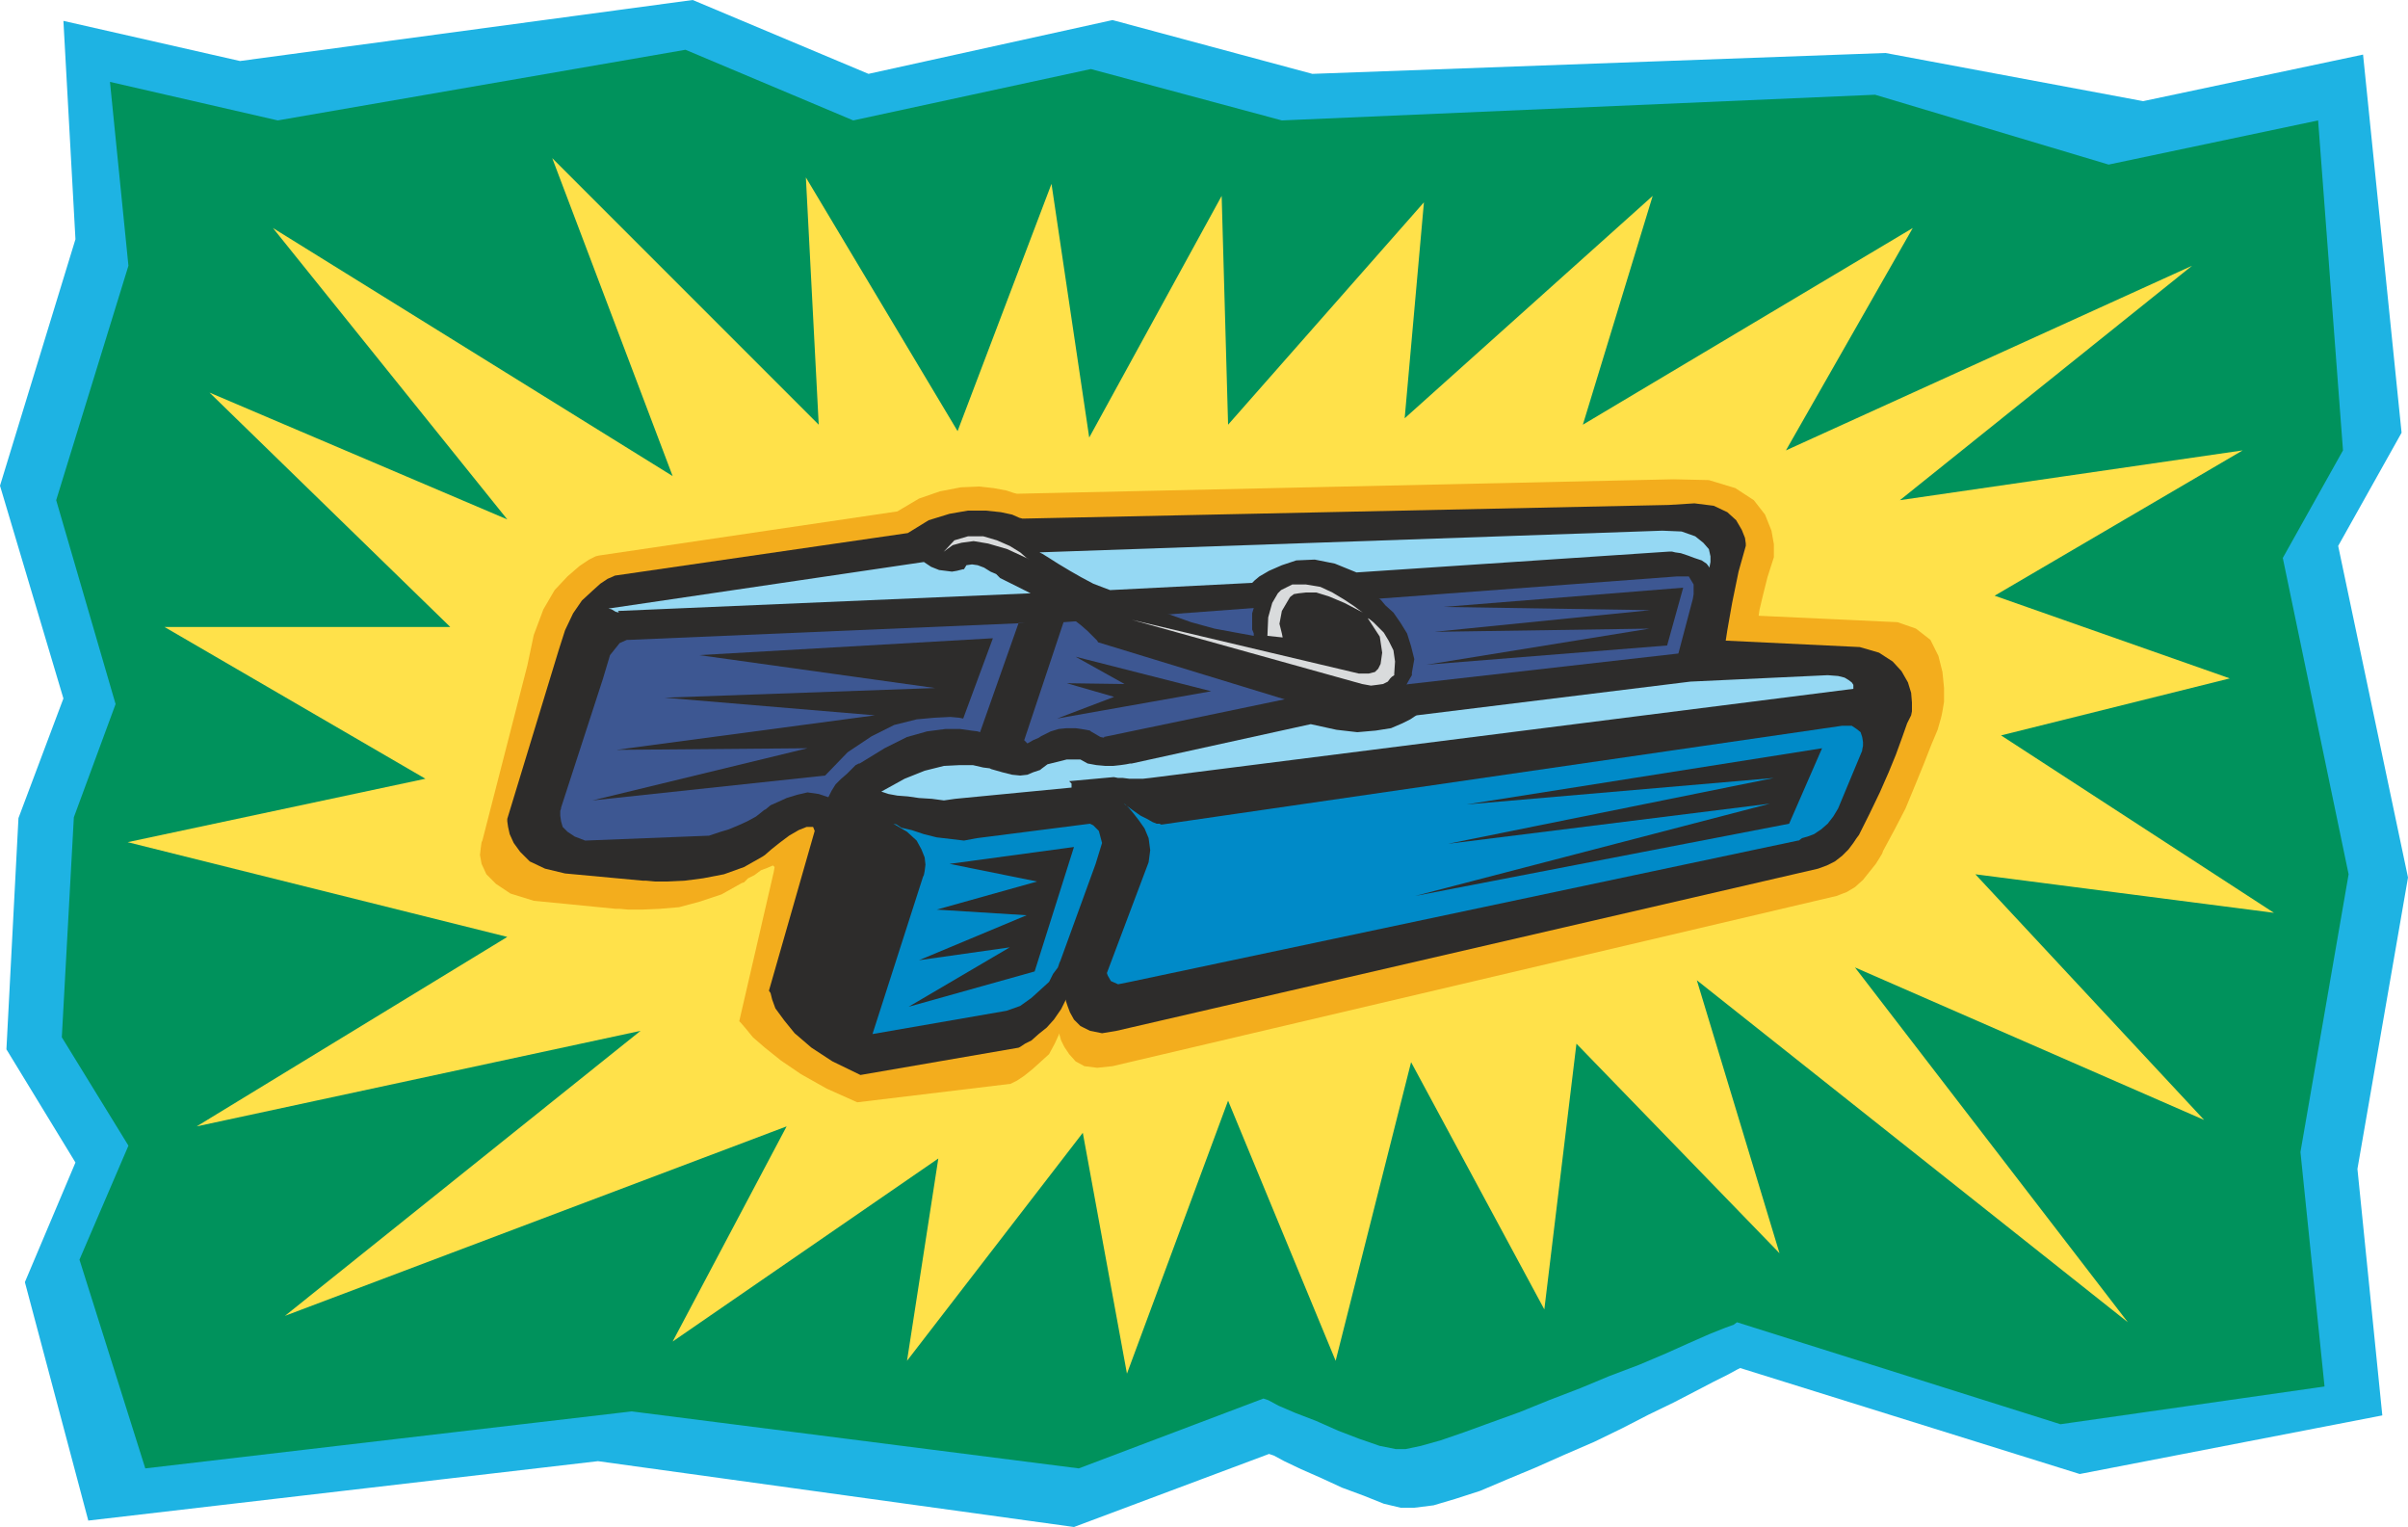
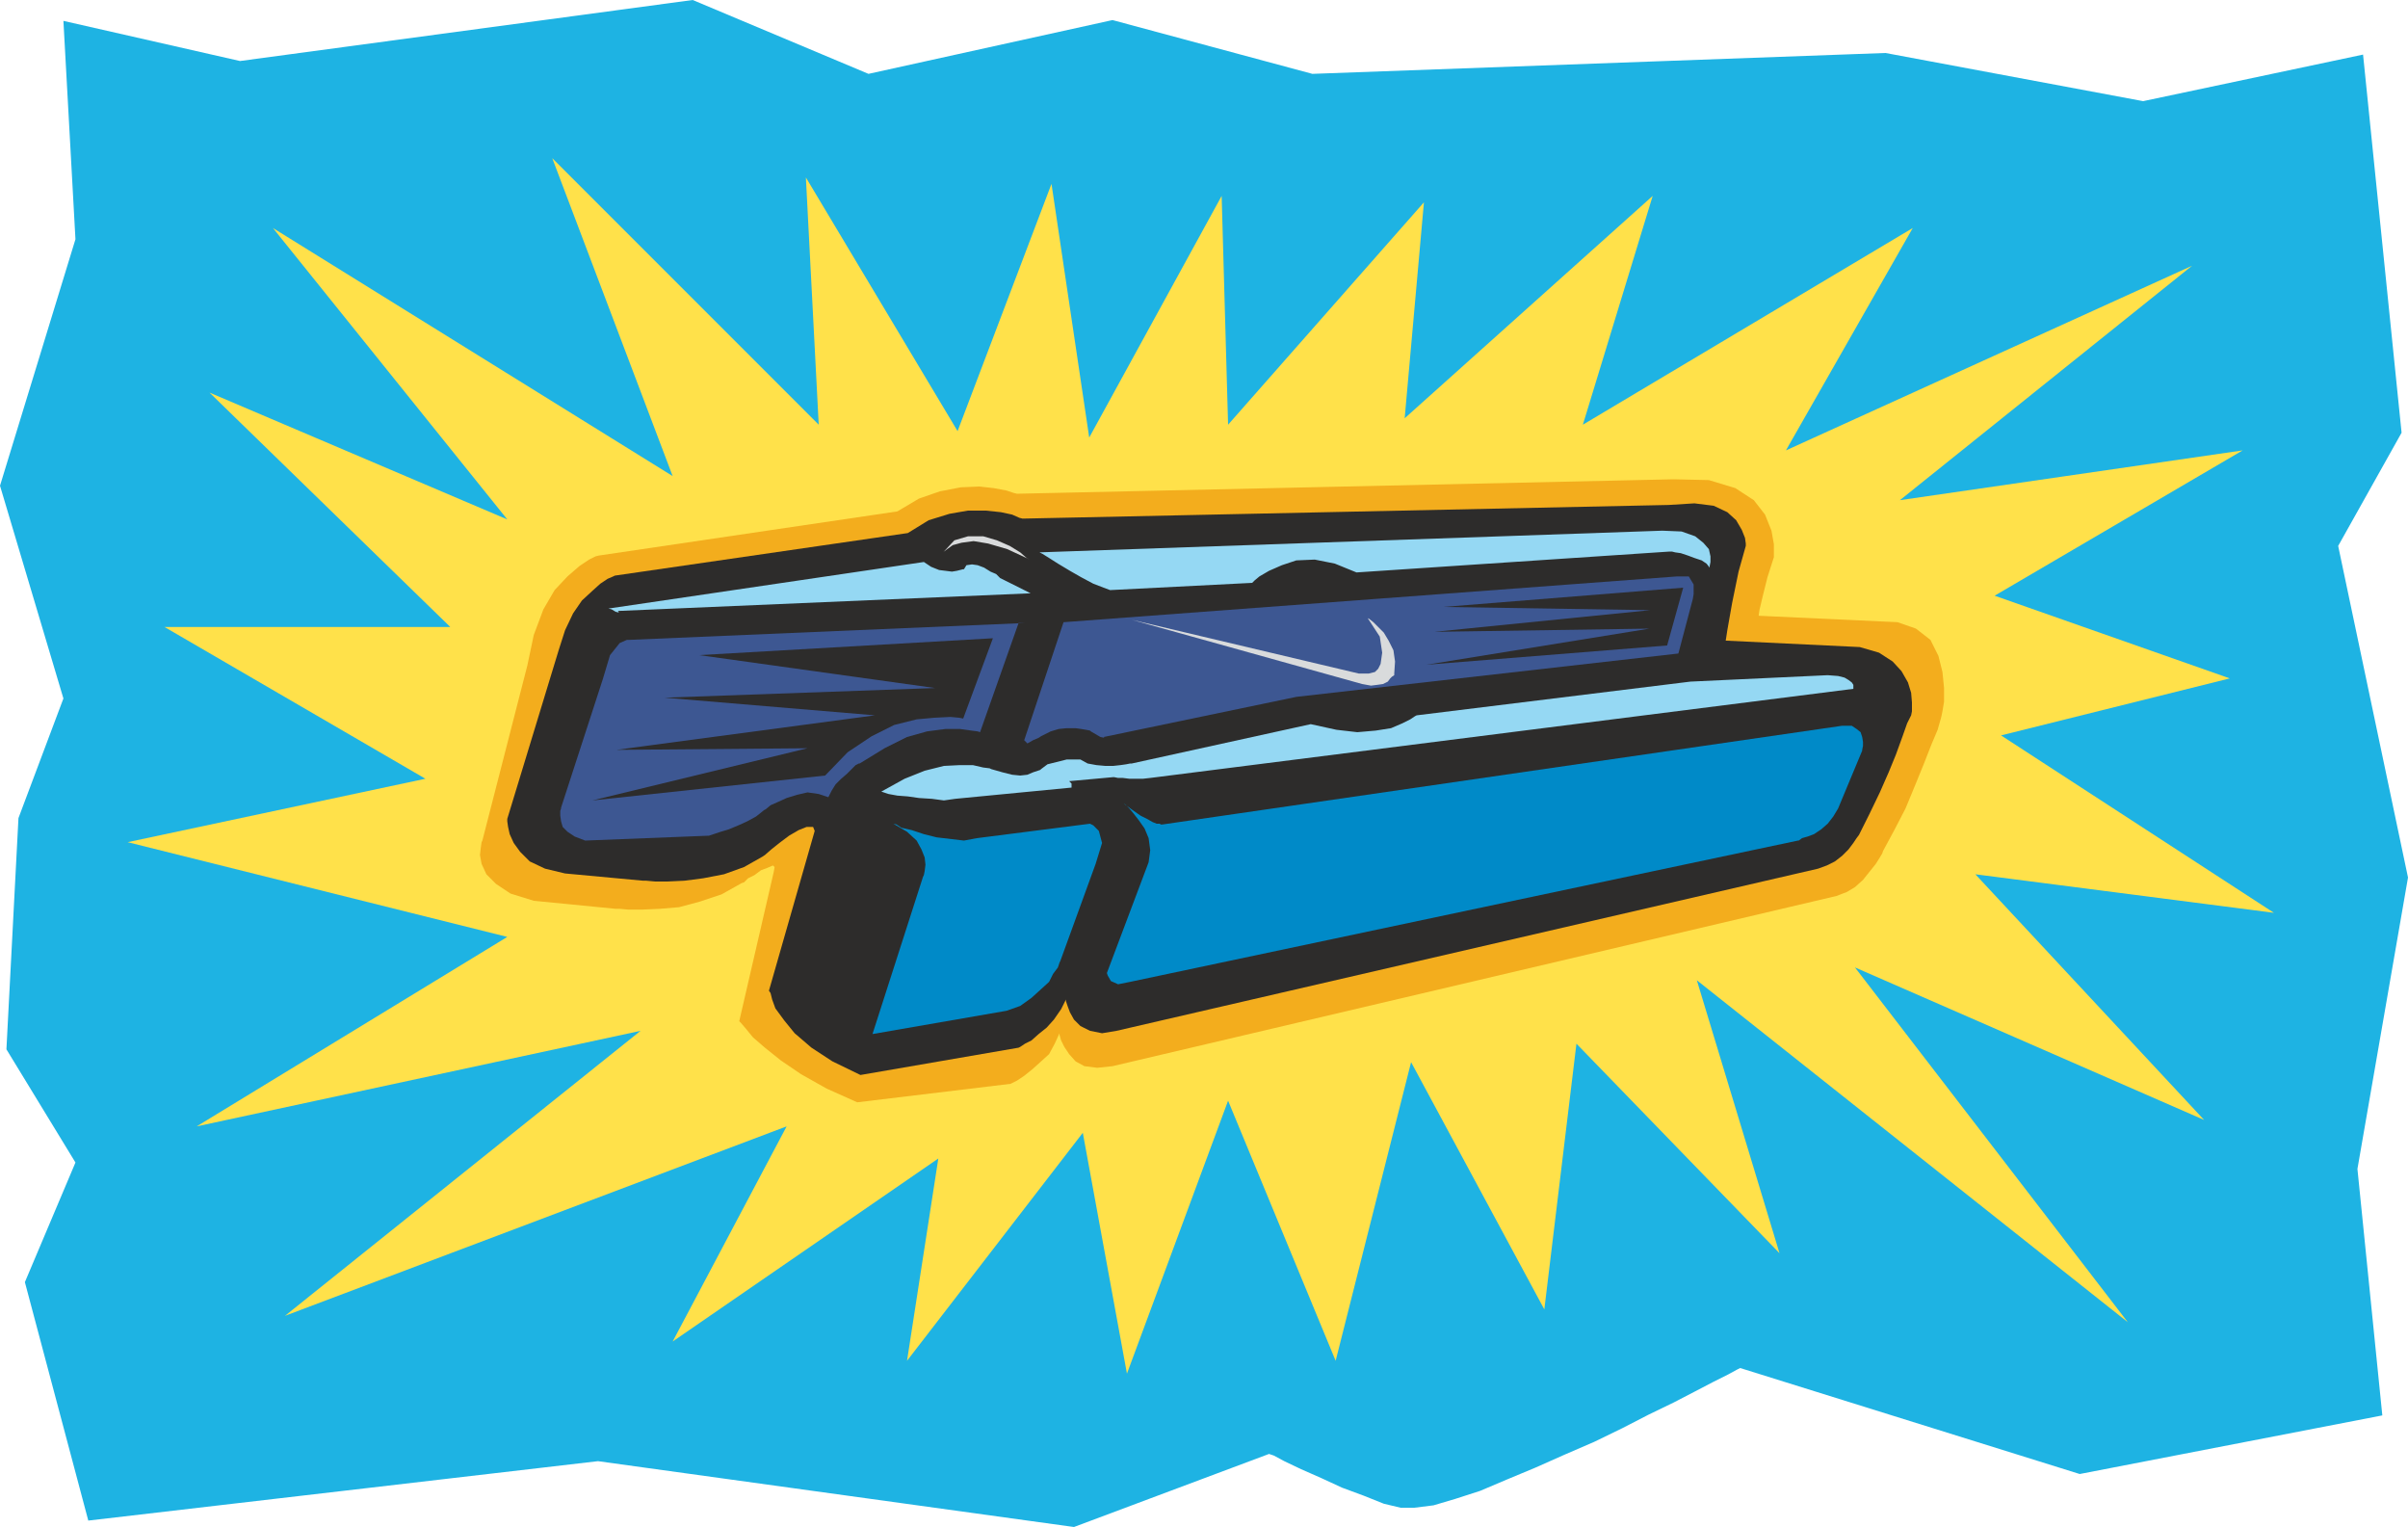
<svg xmlns="http://www.w3.org/2000/svg" width="288" height="182.592" viewBox="0 0 216 136.944">
  <path d="m195.326 354.345 1.08 19.584-6.768 22.104 5.688 19.08-4.032 10.728-1.08 20.736 6.192 10.152-4.536 10.728 5.688 21.384 45.72-5.328 42.696 5.904 17.496-6.552.432.144.936.504 1.512.72 1.8.792 1.872.864 1.944.72 1.8.72 1.512.36h1.224l1.728-.216 1.944-.576 2.232-.72 2.376-1.008 2.592-1.08 2.592-1.152 2.664-1.152 2.52-1.224 2.376-1.224 2.232-1.08 1.944-1.008 1.656-.864 1.296-.648.792-.432.288-.144 30.456 9.504 27.144-5.256-2.232-22.104 4.536-26.136-6.264-29.736 5.688-10.152-3.456-33.912-19.728 4.176-23.112-4.32-51.408 1.872-17.928-4.824-21.888 4.824-15.768-6.624-40.608 5.472z" style="fill:#1eb3e3" transform="translate(-189.638 -352.473)" />
-   <path d="m199.502 359.817 1.656 16.488-6.48 21.024 5.328 18.288-3.744 10.152-1.08 19.728 5.976 9.72-4.392 10.224 5.904 18.72 43.632-5.112 40.104 5.112 16.56-6.264.432.144.936.504 1.512.648 1.872.72 1.944.864 1.872.72 1.872.648 1.44.288h.864l1.368-.288 1.8-.504 2.088-.72 2.376-.864 2.592-.936 2.664-1.08 2.808-1.08 2.592-1.08 2.664-1.008 2.376-1.008 2.088-.936 1.8-.792 1.44-.576.792-.288.288-.216 29.016 9.144 23.688-3.384-2.16-21.024 4.32-24.912-5.904-28.368 5.4-9.648-2.232-29.592-18.792 3.96-20.952-6.264-53.208 2.304-17.136-4.608-21.312 4.608-15.048-6.336-36.576 6.336z" style="fill:#00925c" transform="translate(-189.638 -352.473)" />
  <path d="m263.078 390.56-1.152-22.175 13.608 22.752 8.424-22.176 3.384 22.752 11.88-21.672.576 20.52 17.568-19.944-1.728 19.368 22.248-19.944-6.264 20.52 29.592-17.64-11.376 19.944 36.432-16.56-26.208 21.024 30.744-4.464-22.248 13.032 21.096 7.416-20.52 5.112 24.48 15.912-26.784-3.456 20.52 22.032-31.32-13.68 24.48 31.824-38.664-30.672 7.416 24.48-18.216-18.792-2.88 23.832-11.952-22.176-6.768 26.784-9.648-23.328-9.072 24.48-3.96-21.6-15.768 20.448 2.808-18.144-23.832 16.416 10.224-19.296-45 16.992 31.896-25.56-39.816 8.568 27.864-16.992L201.086 428l26.712-5.688-23.4-13.608h25.632l-21.6-21.024 26.712 11.376-21.024-26.136 35.856 22.248-10.8-28.512z" style="fill:#ffe14a" transform="translate(-189.638 -352.473)" />
  <path d="m354.374 432.825-64.944 15.264-1.368.144-1.152-.144-.792-.432-.576-.648-.432-.648-.288-.576-.144-.504v-.144l-.432.936-.504.936-.792.72-.72.648-.72.576-.648.432-.432.216-.144.072-13.752 1.656-2.736-1.224-2.304-1.296-1.8-1.224-1.44-1.152-1.08-.936-.648-.792-.432-.504-.144-.144 3.096-13.392.072-.432-.144-.144-.504.216-.576.216-.576.432-.576.288-.36.36-.216.072-1.8 1.008-1.944.648-1.872.504-1.728.144-1.584.072h-1.224l-.792-.072h-.36l-7.344-.72-2.088-.648-1.296-.864-.864-.864-.432-.936-.144-.792.072-.648.072-.504.072-.144 4.032-15.696.576-2.736.864-2.304 1.008-1.728 1.152-1.224 1.08-.936.864-.576.576-.288.288-.072 26.784-3.96 1.944-1.152 1.872-.648 1.872-.36 1.656-.072 1.296.144 1.152.216.648.216.288.072 58.896-1.296 3.168.072 2.376.72 1.656 1.08 1.008 1.296.576 1.44.216 1.224v1.151l-.576 1.8-.432 1.728-.288 1.224-.072.504 12.456.576 1.656.576 1.296 1.008.72 1.44.36 1.44.144 1.44v1.224l-.144.864-.072.36-.072.288-.288 1.008-.576 1.368-.648 1.656-.792 1.944-.864 2.088-1.008 1.944-1.008 1.872-.072.216-.216.36-.36.576-.576.72-.576.72-.72.648-.72.432z" style="fill:#f3ad1d" transform="translate(-189.638 -352.473)" />
  <path d="M352.718 430.377 289.79 444.92l-1.296.216-1.08-.216-.864-.432-.576-.576-.36-.648-.216-.576-.144-.432v-.144l-.432.864-.648.936-.648.72-.72.576-.648.576-.576.288-.432.288-.144.072-14.184 2.448-2.52-1.224-1.872-1.224-1.512-1.296-.936-1.152-.792-1.08-.288-.792-.144-.576-.144-.216 4.104-14.328-.144-.36h-.576l-.72.288-.864.504-.864.648-.72.576-.576.504-.216.144-1.656.936-1.8.648-1.872.36-1.656.216-1.512.072h-1.152l-.792-.072h-.288l-6.984-.648-1.8-.432-1.368-.648-.864-.864-.576-.792-.36-.792-.144-.648-.072-.504v-.216l4.608-15.12.576-1.8.72-1.512.792-1.152.936-.864.72-.648.648-.432.504-.216.144-.072 26.28-3.816 1.872-1.152 1.872-.576 1.656-.288h1.584l1.368.144 1.008.216.648.288.288.072 57.96-1.224 2.304-.144 1.728.216 1.224.576.792.72.504.864.288.72.072.504v.216l-.648 2.304-.576 2.808-.432 2.448-.144.936 12.024.576 1.728.504 1.224.792.792.864.576 1.008.288.936.072.864v.793l-.072.36-.36.72-.432 1.224-.576 1.584-.648 1.584-.792 1.8-.936 1.944-.864 1.728-.072.144-.216.288-.288.432-.432.576-.576.576-.648.504-.72.36z" style="fill:#2d2c2b" transform="translate(-189.638 -352.473)" />
  <path d="m354.518 424.977 2.16-5.184v-.072l.072-.36V419l-.072-.432-.144-.432-.36-.288-.432-.288h-.864l-60.984 8.856h-.144l-.072-.072h-.288l-.36-.144-.504-.288-.576-.288-.72-.504-.792-.576.144.072.36.36.36.432.504.648.504.72.36.864.144 1.08-.144 1.08-3.744 9.936.072.216.288.504.648.288 1.08-.216 59.904-12.672h.072l.288-.216.504-.144.576-.216.648-.432.576-.504.504-.648zm-67.104 1.368.288.144.504.504.288 1.08-.576 1.872-3.168 8.712-.072.144-.144.432-.432.576-.36.72-.792.72-.792.72-1.008.72-1.224.432-12.024 2.088 4.536-14.112.072-.144.072-.36.072-.576-.072-.648-.288-.72-.432-.792-.864-.792-1.224-.72.288.072.432.288.936.216 1.08.36 1.152.288 1.224.144 1.224.144 1.152-.216z" style="fill:#008ac8" transform="translate(-189.638 -352.473)" />
  <path d="m281.51 418.857 3.528-10.584 55.008-4.104h1.08l.432.72v.864l-.072.432-1.296 4.896-34.272 3.888-17.28 3.6.072.072-.36-.072-.864-.504-.072-.072-.36-.072-.432-.072-.504-.072h-.792l-.72.072-.72.216-.864.432-.216.144-.504.216-.504.288z" style="fill:#3d5792" transform="translate(-189.638 -352.473)" />
-   <path d="m277.622 403.233-.144-.072-.432-.144-.576.144-.648.72-2.16-1.44.072-.072.072-.216.216-.144.432-.288.504-.288.576-.216.72-.288.936-.144h.936l1.152.072 1.224.288 1.512.432 1.584.72 1.656.864 1.944 1.224 2.16 1.512.432.144 1.08.288 1.584.576 2.016.648 2.016.72 2.088.576 1.944.36 1.584.288v-.216l-.144-.36v-1.44l.216-.72.36-.792.576-.648.936-.576.144-.072.504-.288.792-.216 1.08-.216 1.296.144 1.656.216 1.8.72 2.088 1.152.144.144.36.432.72.648.648.936.576.936.36 1.152.288 1.152-.216 1.224v.216l-.216.36-.36.648-.648.648-.936.72-1.512.432-1.944.36h-2.52l-20.016-6.12-.072-.144-.144-.144-.288-.288-.432-.432-.576-.504-.648-.504-.792-.576-.936-.576zm75.456 16.344-2.952 6.768-33.552 6.48 31.824-8.28-28.872 3.6 29.232-5.904-27.576 2.376zm-54.792-5.112-12.168-3.096 4.392 2.448-5.184-.072 4.248 1.224-5.112 1.944z" style="fill:#2d2c2b" transform="translate(-189.638 -352.473)" />
-   <path d="m303.326 409.497 1.368.144-.072-.36-.216-.864.216-1.152.72-1.224.072-.072.288-.216.432-.072.648-.072h.936l1.152.36 1.368.576 1.656.864-.216-.144-.576-.432-.864-.576-1.08-.648-1.08-.504-1.296-.216h-1.224l-1.008.504-.288.288-.504.864-.36 1.296z" style="fill:#d9dbdc" transform="translate(-189.638 -352.473)" />
  <path d="m312.326 407.913.144.072.36.288.36.36.576.576.432.72.432.864.144 1.008-.072 1.08v.144l-.216.144-.144.144-.216.288-.432.216-.504.072-.576.072-.792-.144-20.664-5.76 20.376 4.824h.864l.576-.144.288-.288.216-.432.144-1.008-.216-1.44zm-30.312-5.256-.288-.144-.576-.504-.936-.576-1.152-.504-1.224-.36h-1.368l-1.224.36-1.008 1.08.072-.072.288-.216.504-.36.792-.216 1.08-.144 1.296.216 1.728.504z" style="fill:#d9dbdc" transform="translate(-189.638 -352.473)" />
  <path d="m281.582 408.345-35.496 1.512h-.216l-.648.288-.864 1.08-.648 2.16-3.744 11.52v.072l-.072.216v.432l.072.504.144.504.432.432.648.432.936.36 10.944-.432h.144l.432-.144.648-.216.72-.216.864-.36.792-.36.792-.432.72-.576.144-.072.432-.36.648-.288.792-.36.936-.288.936-.216 1.008.144.864.288.288-.576.36-.576.504-.504.504-.432.432-.432.36-.36.288-.144h.072l2.232-1.368 2.016-1.008 1.8-.504 1.656-.216h1.296l1.008.144.576.072.216.072 3.456-9.792z" style="fill:#3d5792" transform="translate(-189.638 -352.473)" />
  <path d="m278.702 409.713-2.664 7.2-.36-.072-.792-.072-1.44.072-1.584.144-2.016.504-2.016 1.008-2.16 1.44-2.016 2.088-20.88 2.232 19.296-4.68-17.136.144 23.184-3.096-18.864-1.584 24.264-.864-21.168-2.952z" style="fill:#2d2c2b" transform="translate(-189.638 -352.473)" />
  <path d="m272.51 402.873-28.296 4.176.288.072.36.216.288.072-.072-.144 37.008-1.584-2.736-1.368-.072-.072-.288-.288-.504-.216-.576-.36-.576-.216-.504-.072-.504.072-.216.36h-.072l-.288.072-.288.072-.432.072-.576-.072-.576-.072-.72-.288zm10.368-.864.288.144.576.36.792.504 1.08.648 1.008.576 1.08.576.936.36.576.216 12.744-.648.216-.216.432-.36.864-.504 1.152-.504 1.296-.432 1.656-.072 1.8.36 1.944.792 28.08-1.872h.216l.288.072.504.072.648.216.576.216.648.216.432.288.288.36v-.144l.072-.36v-.504l-.144-.648-.504-.576-.72-.576-1.224-.432-1.728-.072z" style="fill:#95d8f3" transform="translate(-189.638 -352.473)" />
  <path d="m340.622 405.177-1.44 5.184-21.6 1.728 20.016-3.24-19.296.288 19.368-1.944-18.576-.288z" style="fill:#2d2c2b" transform="translate(-189.638 -352.473)" />
  <path d="M355.886 414.249v-.36l-.144-.216-.288-.216-.36-.216-.576-.144-.936-.072-12.312.576-24.552 3.024-.144.072-.432.288-.72.36-1.008.432-1.368.216-1.656.144-1.872-.216-2.304-.504-16.056 3.528h-.144l-.36.072-.504.072-.648.072h-.72l-.792-.072-.792-.144-.648-.36h-1.224l-.576.144-.576.144-.576.144-.576.432-.072.072-.216.072-.432.144-.504.216-.648.072-.72-.072-.864-.216-1.008-.288-.144-.072-.576-.072-.936-.216h-1.152l-1.44.072-1.728.432-1.8.72-2.088 1.152.216.072.432.144.792.144.936.072 1.008.144 1.152.072 1.08.144 1.008-.144 10.44-1.008v-.36l-.216-.216 3.96-.36h.072l.36.072h.432l.576.072h1.224l.648-.072.576-.072z" style="fill:#95d8f3" transform="translate(-189.638 -352.473)" />
-   <path d="m285.974 428.433-3.528 11.16-11.304 3.168 9.072-5.328-8.136 1.152 9.648-4.032-8.064-.504 9-2.52-7.848-1.584z" style="fill:#2d2c2b" transform="translate(-189.638 -352.473)" />
</svg>